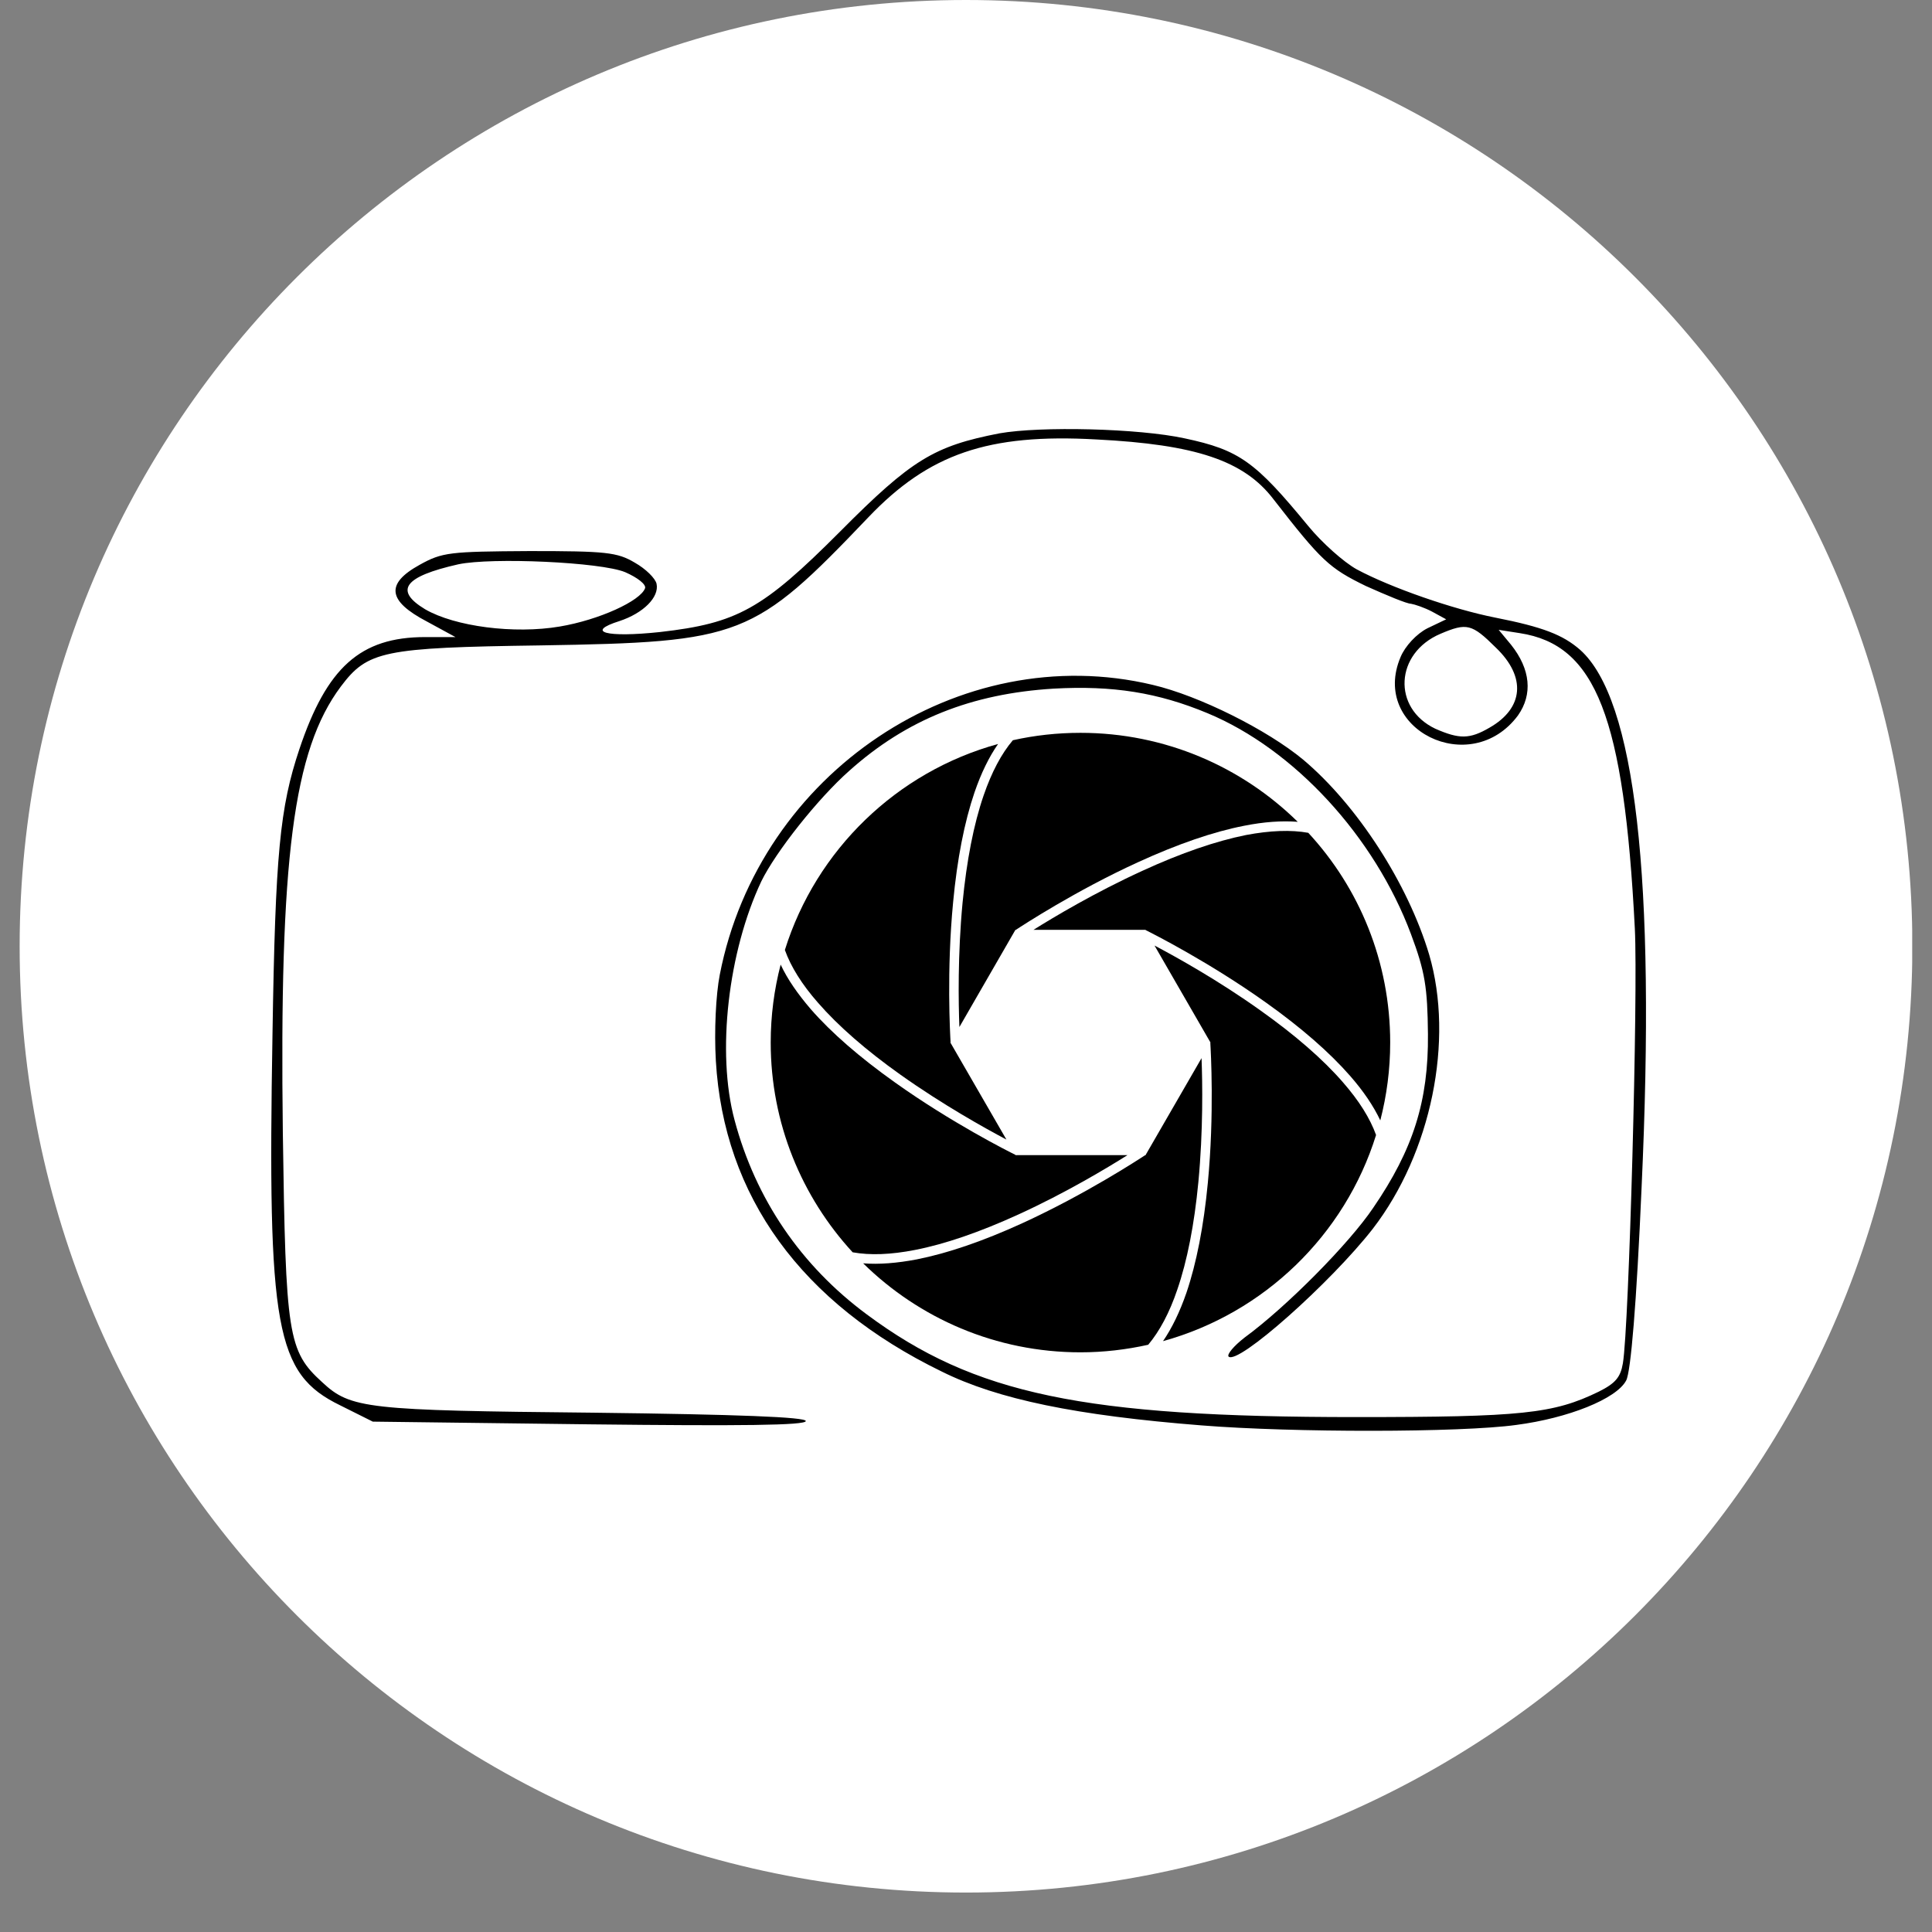
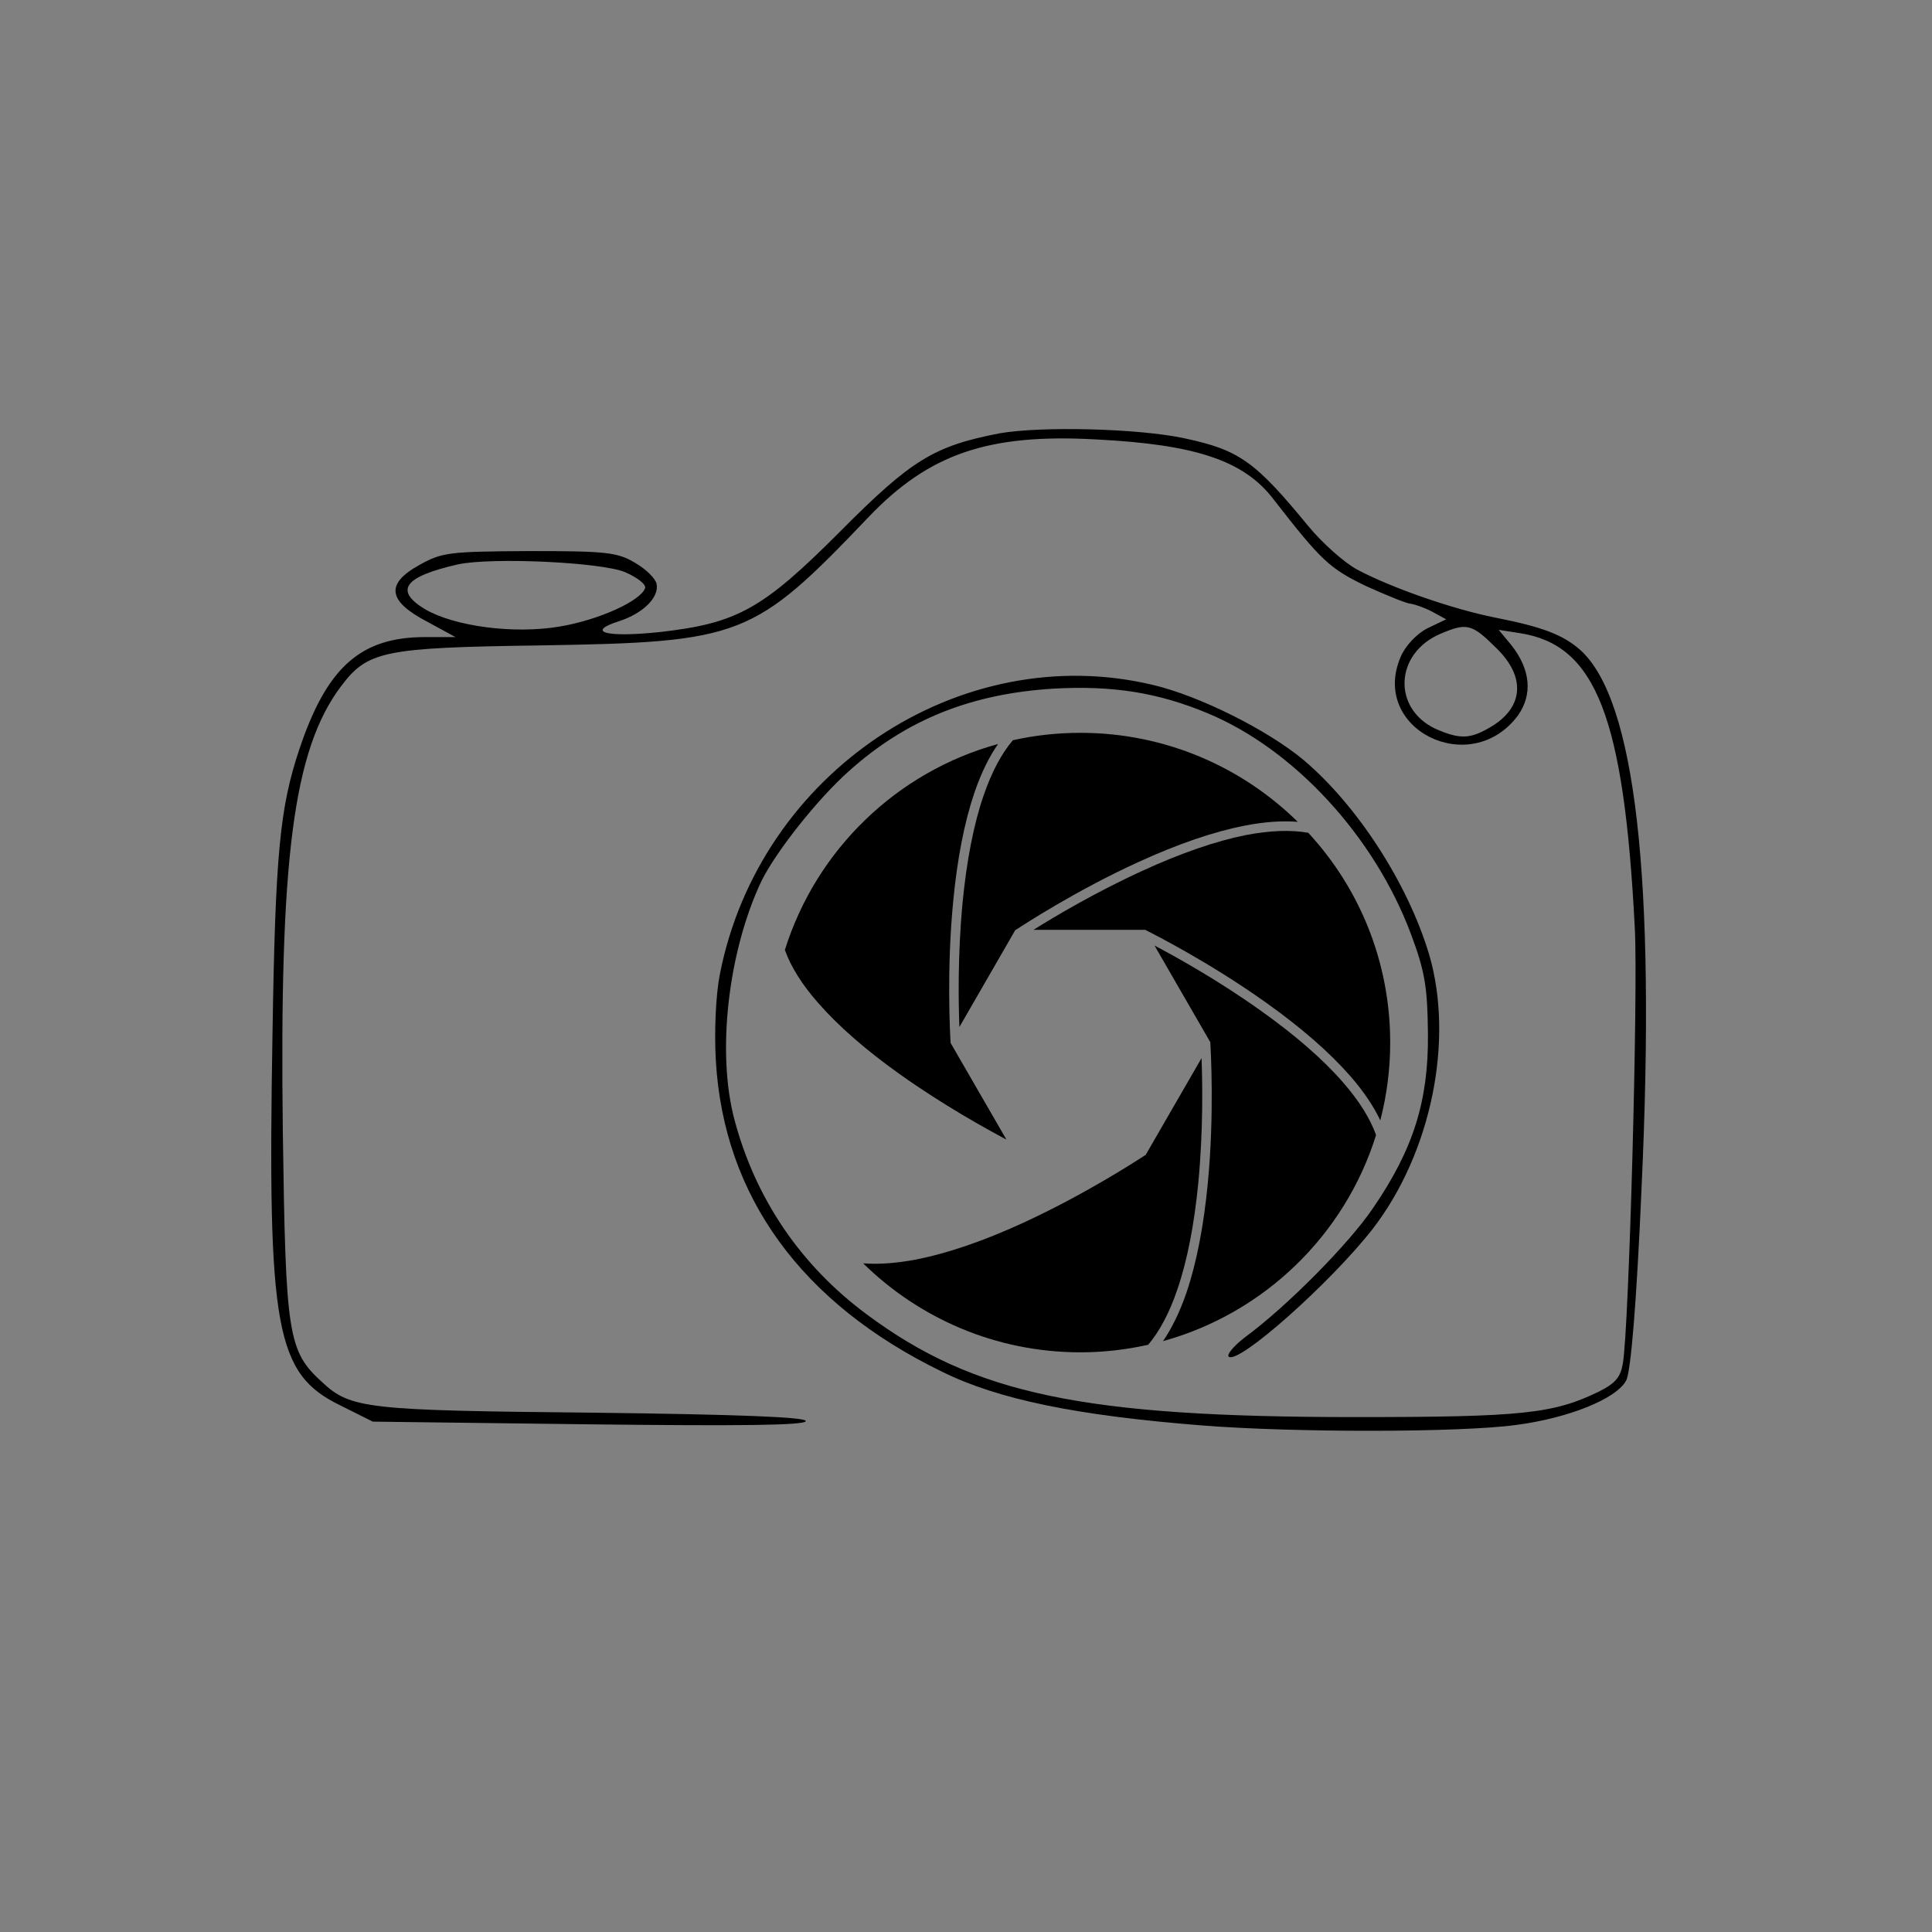
<svg xmlns="http://www.w3.org/2000/svg" width="64" viewBox="0 0 48 48" height="64" preserveAspectRatio="xMidYMid meet">
  <rect x="0" y="0" width="48" height="48" fill="#808080" stroke="none" />
  <defs>
    <clipPath id="4d46d3553a">
      <path d="M 0.488 0 L 47.508 0 L 47.508 47.02 L 0.488 47.02 Z M 0.488 0 " />
    </clipPath>
    <clipPath id="79c1560708">
-       <path d="M 24 0 C 11.016 0 0.488 10.527 0.488 23.512 C 0.488 36.496 11.016 47.02 24 47.02 C 36.984 47.02 47.512 36.496 47.512 23.512 C 47.512 10.527 36.984 0 24 0 Z M 24 0 " />
-     </clipPath>
+       </clipPath>
    <clipPath id="750706f240">
      <path d="M 6.578 10.586 L 41 10.586 L 41 35.594 L 6.578 35.594 Z M 6.578 10.586 " />
    </clipPath>
    <clipPath id="3760cd0f89">
      <path d="M 21 26 L 30 26 L 30 33.598 L 21 33.598 Z M 21 26 " />
    </clipPath>
    <clipPath id="a6d29db7c7">
      <path d="M 23 18.207 L 33 18.207 L 33 26 L 23 26 Z M 23 18.207 " />
    </clipPath>
    <clipPath id="c172114437">
      <path d="M 25 20 L 34.539 20 L 34.539 28 L 25 28 Z M 25 20 " />
    </clipPath>
    <clipPath id="87dcbc8fbc">
      <path d="M 28 23 L 34.539 23 L 34.539 33.598 L 28 33.598 Z M 28 23 " />
    </clipPath>
    <clipPath id="7fcf8ad3b8">
      <path d="M 19.148 23 L 29 23 L 29 32 L 19.148 32 Z M 19.148 23 " />
    </clipPath>
    <clipPath id="2e641607bc">
      <path d="M 19.148 18.207 L 26 18.207 L 26 29 L 19.148 29 Z M 19.148 18.207 " />
    </clipPath>
  </defs>
  <g id="a753c78c5a">
    <g clip-rule="nonzero" clip-path="url(#4d46d3553a)">
      <g clip-rule="nonzero" clip-path="url(#79c1560708)">
        <path style=" stroke:none;fill-rule:nonzero;fill:#ffffff;fill-opacity:1;" d="M 0.488 0 L 47.512 0 L 47.512 47.02 L 0.488 47.02 Z M 0.488 0 " />
      </g>
    </g>
    <g clip-rule="nonzero" clip-path="url(#750706f240)">
      <path style=" stroke:none;fill-rule:nonzero;fill:#000000;fill-opacity:1;" d="M 24.832 10.766 C 23.207 11.082 22.652 11.414 20.871 13.207 C 18.945 15.137 18.32 15.484 16.395 15.703 C 15.066 15.844 14.527 15.703 15.391 15.43 C 15.984 15.234 16.383 14.836 16.312 14.504 C 16.281 14.367 16.043 14.133 15.773 13.98 C 15.336 13.719 15.051 13.691 13.156 13.691 C 11.172 13.703 10.988 13.719 10.422 14.035 C 9.574 14.504 9.629 14.93 10.605 15.441 L 11.316 15.828 L 10.562 15.828 C 8.949 15.828 8.117 16.586 7.438 18.613 C 6.953 20.062 6.84 21.207 6.77 25.691 C 6.645 33.016 6.84 34.133 8.457 34.918 L 9.262 35.32 L 14.641 35.387 C 18.391 35.43 20.02 35.414 20.02 35.305 C 20.02 35.207 18.336 35.141 14.754 35.098 C 9.105 35.043 8.711 35 8.004 34.34 C 7.152 33.566 7.098 33.18 7.027 28.145 C 6.941 21.344 7.281 18.641 8.469 17.055 C 9.133 16.172 9.516 16.09 13.422 16.035 C 18.434 15.953 18.719 15.844 21.578 12.848 C 23.078 11.277 24.551 10.766 27.238 10.918 C 29.703 11.043 30.906 11.441 31.641 12.406 C 32.832 13.938 33.027 14.117 33.934 14.559 C 34.457 14.793 34.953 15 35.055 15 C 35.152 15.016 35.395 15.098 35.578 15.195 L 35.93 15.387 L 35.465 15.609 C 35.195 15.746 34.91 16.051 34.797 16.324 C 34.035 18.117 36.539 19.359 37.715 17.773 C 38.082 17.25 38.027 16.629 37.543 16.02 L 37.234 15.648 L 37.758 15.73 C 39.652 16.02 40.348 17.812 40.617 23.07 C 40.699 24.684 40.473 32.973 40.32 33.871 C 40.262 34.215 40.137 34.367 39.723 34.574 C 38.594 35.125 37.812 35.207 33.68 35.207 C 26.93 35.207 24.211 34.645 21.535 32.656 C 19.895 31.441 18.773 29.789 18.25 27.828 C 17.797 26.145 18.094 23.637 18.914 21.898 C 19.27 21.168 20.316 19.844 21.098 19.152 C 22.527 17.871 24.141 17.234 26.176 17.109 C 27.648 17.027 28.77 17.207 30 17.719 C 32.152 18.613 34.148 20.781 35.055 23.207 C 35.406 24.145 35.465 24.531 35.477 25.691 C 35.492 27.359 35.109 28.559 34.117 30.008 C 33.523 30.891 31.969 32.465 30.918 33.234 C 30.652 33.441 30.48 33.648 30.523 33.703 C 30.75 33.926 33.059 31.871 34.105 30.531 C 35.562 28.641 36.129 25.844 35.508 23.719 C 34.98 21.953 33.723 20.008 32.379 18.875 C 31.484 18.133 29.801 17.289 28.641 17.016 C 23.844 15.871 18.859 19.195 17.883 24.215 C 17.785 24.711 17.742 25.621 17.785 26.352 C 17.98 29.719 19.906 32.379 23.402 34.078 C 24.789 34.766 26.742 35.168 29.859 35.414 C 32.109 35.594 36.285 35.594 37.672 35.402 C 38.961 35.234 40.164 34.754 40.402 34.297 C 40.516 34.09 40.66 32.395 40.785 29.496 C 41.141 21.801 40.629 17.371 39.258 16.145 C 38.832 15.773 38.336 15.578 37.148 15.344 C 36.102 15.137 34.559 14.602 33.707 14.145 C 33.383 13.965 32.844 13.484 32.504 13.07 C 31.188 11.469 30.793 11.18 29.434 10.891 C 28.285 10.641 25.852 10.586 24.832 10.766 Z M 15.531 14.215 C 15.844 14.352 16.055 14.52 16.027 14.613 C 15.914 14.93 14.883 15.402 13.906 15.566 C 12.773 15.758 11.301 15.566 10.562 15.137 C 9.785 14.668 10.039 14.324 11.387 14.02 C 12.219 13.844 14.926 13.965 15.531 14.215 Z M 37.164 16.09 C 37.926 16.82 37.855 17.594 37.008 18.078 C 36.512 18.367 36.258 18.367 35.66 18.105 C 34.586 17.594 34.656 16.227 35.789 15.746 C 36.441 15.469 36.566 15.496 37.164 16.09 Z M 37.164 16.09 " />
    </g>
    <g clip-rule="nonzero" clip-path="url(#3760cd0f89)">
      <path style=" stroke:none;fill-rule:nonzero;fill:#000000;fill-opacity:1;" d="M 29.773 29.371 C 29.895 28.09 29.875 26.883 29.852 26.289 L 28.469 28.684 L 28.473 28.688 C 28.469 28.688 28.469 28.688 28.465 28.691 L 28.461 28.699 L 28.453 28.699 C 28.281 28.812 26.965 29.672 25.406 30.387 C 24.426 30.836 23.543 31.137 22.777 31.289 C 22.285 31.383 21.84 31.418 21.445 31.387 C 22.836 32.754 24.742 33.598 26.844 33.598 C 27.422 33.598 27.984 33.531 28.527 33.41 C 28.809 33.074 29.055 32.617 29.25 32.039 C 29.496 31.324 29.672 30.426 29.773 29.371 Z M 29.773 29.371 " />
    </g>
    <g clip-rule="nonzero" clip-path="url(#a6d29db7c7)">
      <path style=" stroke:none;fill-rule:nonzero;fill:#000000;fill-opacity:1;" d="M 25.23 23.102 L 25.238 23.102 C 25.406 22.992 26.723 22.129 28.281 21.418 C 29.262 20.969 30.148 20.664 30.91 20.516 C 31.402 20.418 31.848 20.387 32.242 20.418 C 30.852 19.051 28.945 18.207 26.844 18.207 C 26.266 18.207 25.703 18.27 25.164 18.391 C 24.879 18.727 24.637 19.184 24.438 19.762 C 24.191 20.48 24.016 21.379 23.914 22.434 C 23.793 23.715 23.812 24.918 23.836 25.516 L 25.219 23.117 C 25.219 23.117 25.219 23.113 25.223 23.113 Z M 25.23 23.102 " />
    </g>
    <g clip-rule="nonzero" clip-path="url(#c172114437)">
      <path style=" stroke:none;fill-rule:nonzero;fill:#000000;fill-opacity:1;" d="M 30.957 20.746 C 30.215 20.895 29.348 21.191 28.387 21.633 C 27.215 22.168 26.18 22.785 25.676 23.102 L 28.445 23.102 C 28.445 23.102 28.445 23.102 28.449 23.102 L 28.461 23.102 L 28.465 23.109 C 28.648 23.199 30.051 23.91 31.449 24.906 C 32.328 25.531 33.031 26.145 33.543 26.73 C 33.875 27.109 34.125 27.48 34.293 27.836 C 34.453 27.219 34.539 26.57 34.539 25.902 C 34.539 23.891 33.77 22.059 32.504 20.691 C 32.074 20.613 31.555 20.633 30.957 20.746 Z M 30.957 20.746 " />
    </g>
    <g clip-rule="nonzero" clip-path="url(#87dcbc8fbc)">
      <path style=" stroke:none;fill-rule:nonzero;fill:#000000;fill-opacity:1;" d="M 33.363 26.887 C 32.867 26.316 32.176 25.715 31.312 25.102 C 30.262 24.352 29.211 23.77 28.684 23.492 L 30.066 25.887 L 30.07 25.887 C 30.07 25.887 30.07 25.891 30.07 25.895 L 30.074 25.902 L 30.07 25.906 C 30.082 26.113 30.172 27.684 30.008 29.391 C 29.906 30.461 29.727 31.379 29.477 32.117 C 29.312 32.594 29.117 32.996 28.895 33.32 C 31.41 32.625 33.414 30.684 34.188 28.199 C 34.039 27.785 33.766 27.348 33.363 26.887 Z M 33.363 26.887 " />
    </g>
    <g clip-rule="nonzero" clip-path="url(#7fcf8ad3b8)">
-       <path style=" stroke:none;fill-rule:nonzero;fill:#000000;fill-opacity:1;" d="M 22.73 31.055 C 23.477 30.91 24.34 30.613 25.305 30.172 C 26.477 29.637 27.508 29.016 28.012 28.699 L 25.246 28.699 L 25.246 28.703 C 25.246 28.703 25.242 28.699 25.238 28.699 L 25.23 28.699 L 25.227 28.691 C 25.043 28.602 23.637 27.891 22.242 26.898 C 21.363 26.273 20.656 25.66 20.145 25.074 C 19.816 24.691 19.562 24.324 19.395 23.965 C 19.234 24.586 19.148 25.234 19.148 25.902 C 19.148 27.91 19.922 29.742 21.184 31.113 C 21.617 31.191 22.133 31.172 22.73 31.055 Z M 22.73 31.055 " />
-     </g>
+       </g>
    <g clip-rule="nonzero" clip-path="url(#2e641607bc)">
      <path style=" stroke:none;fill-rule:nonzero;fill:#000000;fill-opacity:1;" d="M 20.324 24.914 C 20.824 25.488 21.512 26.09 22.375 26.703 C 23.426 27.449 24.48 28.035 25.004 28.312 L 23.621 25.918 L 23.617 25.918 C 23.617 25.918 23.617 25.914 23.617 25.91 L 23.613 25.902 L 23.617 25.895 C 23.605 25.691 23.516 24.121 23.68 22.414 C 23.781 21.34 23.961 20.422 24.211 19.688 C 24.375 19.211 24.57 18.809 24.797 18.484 C 22.277 19.176 20.277 21.117 19.5 23.602 C 19.648 24.016 19.922 24.457 20.324 24.914 Z M 20.324 24.914 " />
    </g>
  </g>
</svg>